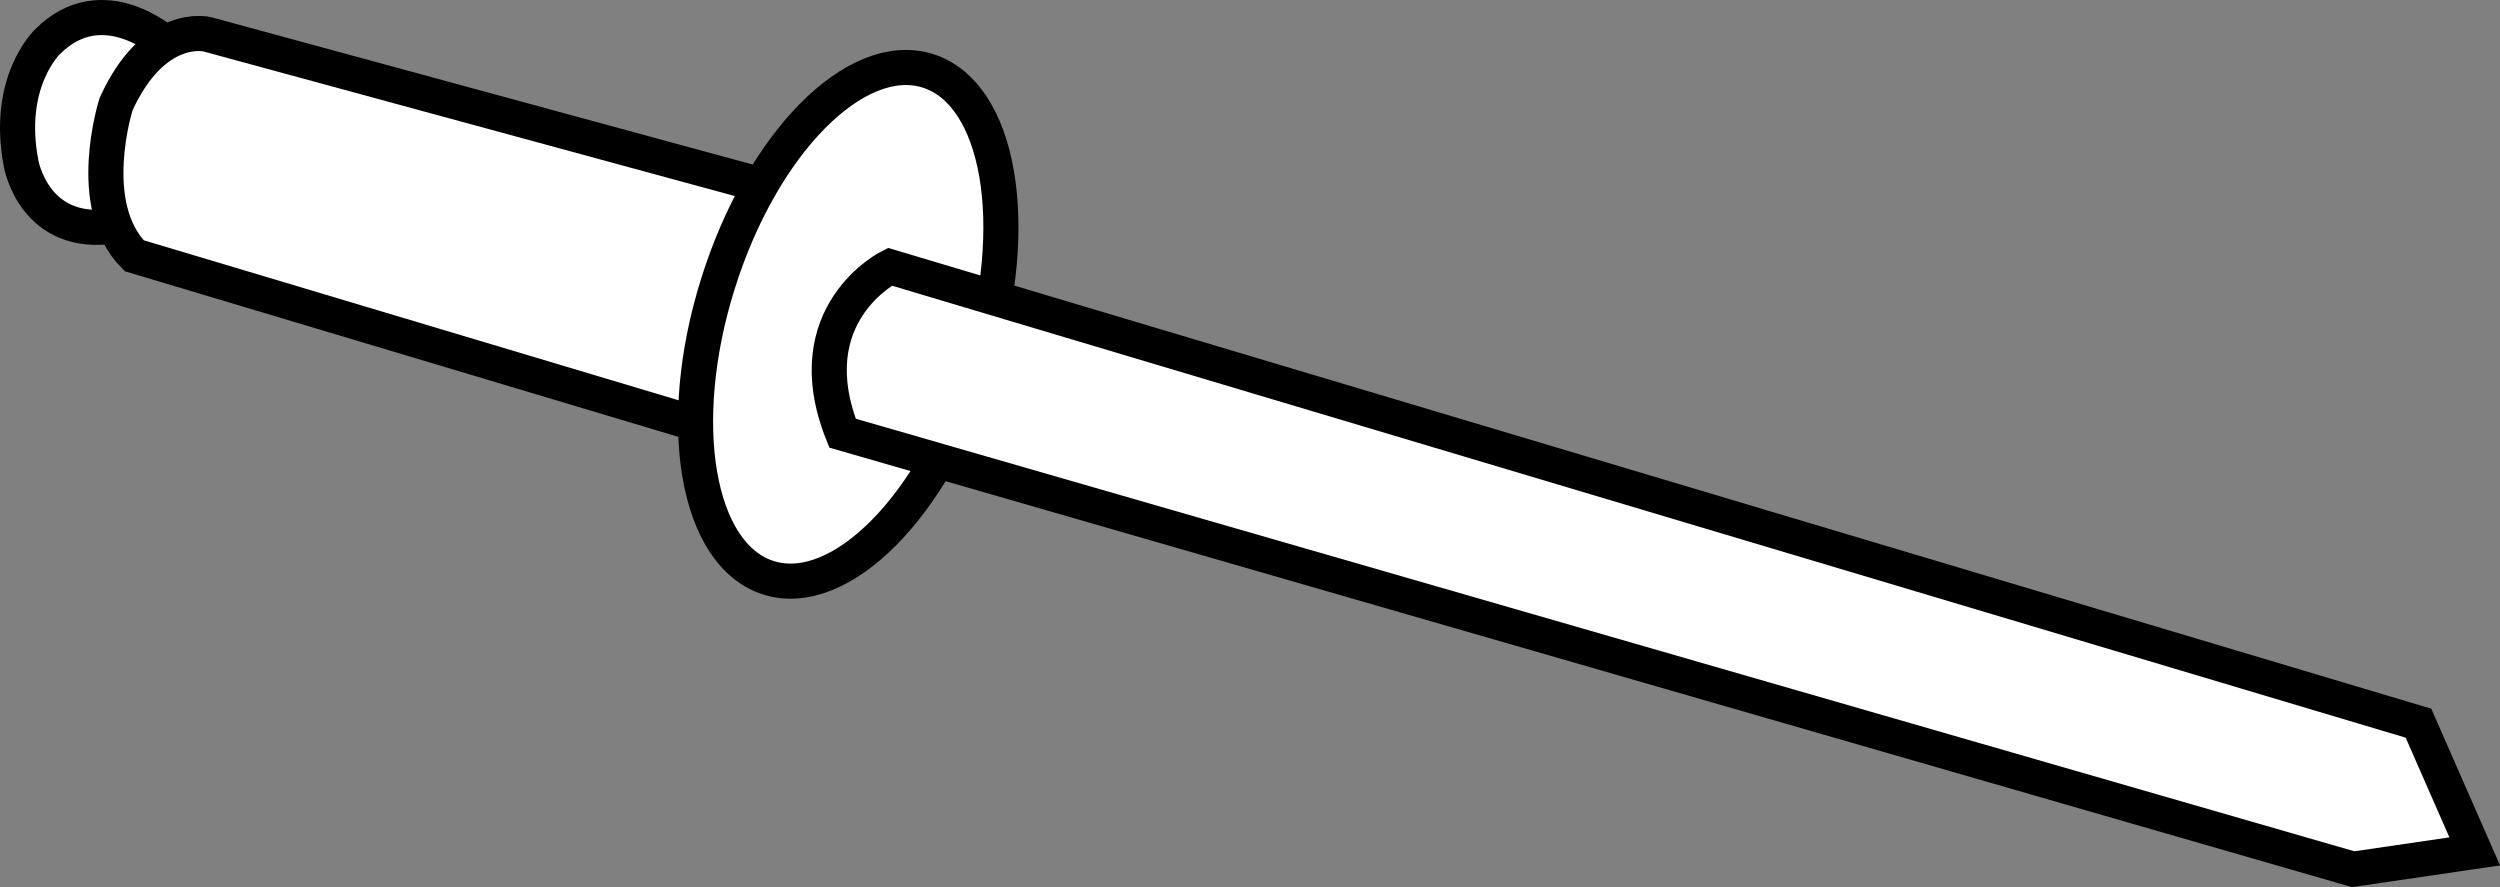
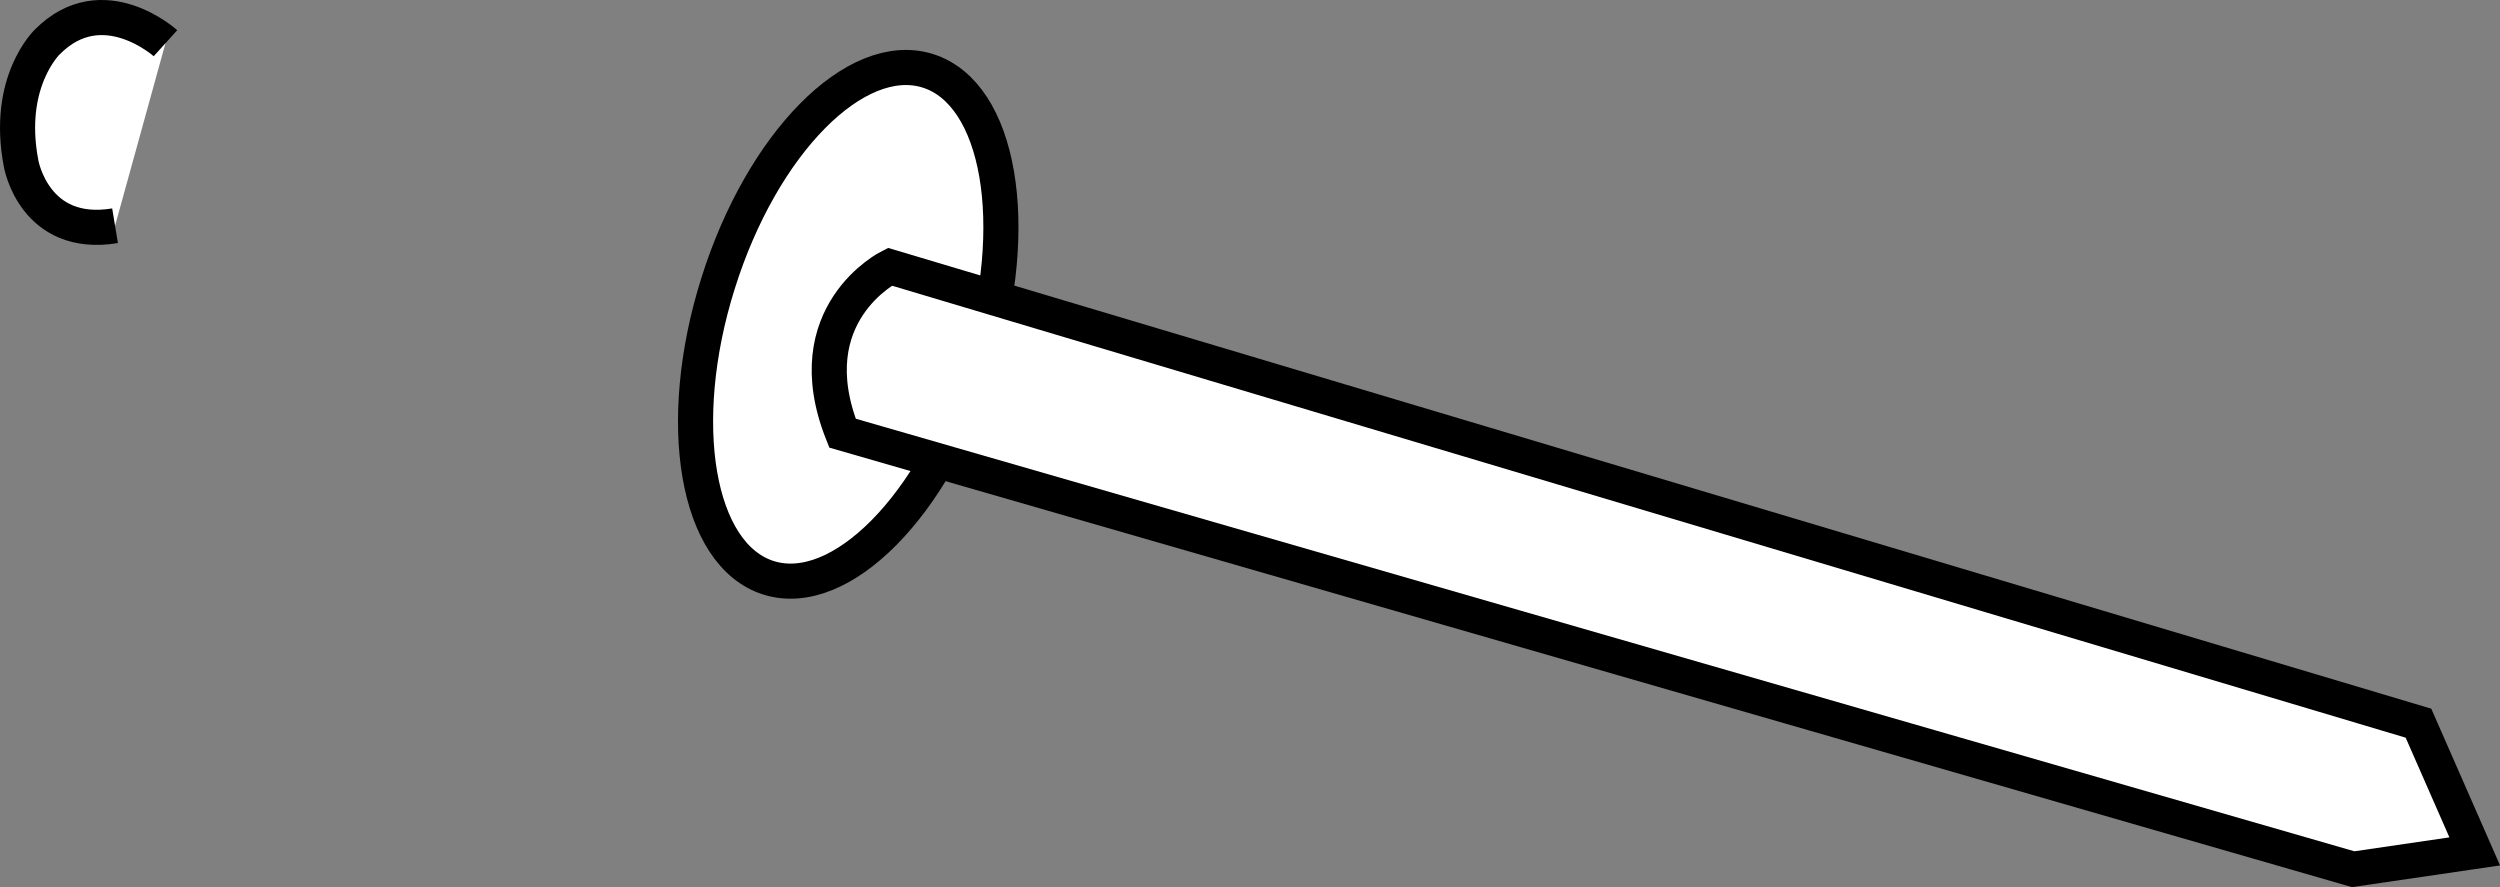
<svg xmlns="http://www.w3.org/2000/svg" version="1.1" id="Image" x="0px" y="0px" width="56.977px" height="20.218px" viewBox="0 0 56.977 20.218" enable-background="new 0 0 56.977 20.218" xml:space="preserve">
  <rect x="0" y="0" width="56.977" height="20.218" fill="#808080" stroke="none" />
  <path fill="#FFFFFF" stroke="#000000" stroke-width="0.8" stroke-miterlimit="10" d="M3.771,0.985  c0,0-1.43-1.293-2.687-0.035c0,0-0.965,0.906-0.602,2.781c0,0,0.297,1.719,2.14,1.414" />
-   <path fill="#FFFFFF" stroke="#000000" stroke-width="0.8" stroke-miterlimit="10" d="M17.255,4.192l-12.531-3.41  c0,0-1.211-0.309-2.078,1.59c0,0-0.738,2.305,0.414,3.457l13.016,3.894" />
  <path fill="#FFFFFF" stroke="#000000" stroke-width="0.8" stroke-miterlimit="10" d="M22.302,8.325  c-1,3.188-3.144,5.36-4.785,4.844c-1.641-0.516-2.156-3.524-1.152-6.711c1-3.191,3.14-5.359,4.781-4.844  C22.786,2.13,23.302,5.13,22.302,8.325z" />
  <path fill="#FFFFFF" stroke="#000000" stroke-width="0.8" stroke-miterlimit="10" d="M19.201,9.872l34.43,9.938l2.77-0.406  l-1.282-2.922L20.279,6.079C20.279,6.079,18.122,7.153,19.201,9.872z" />
</svg>